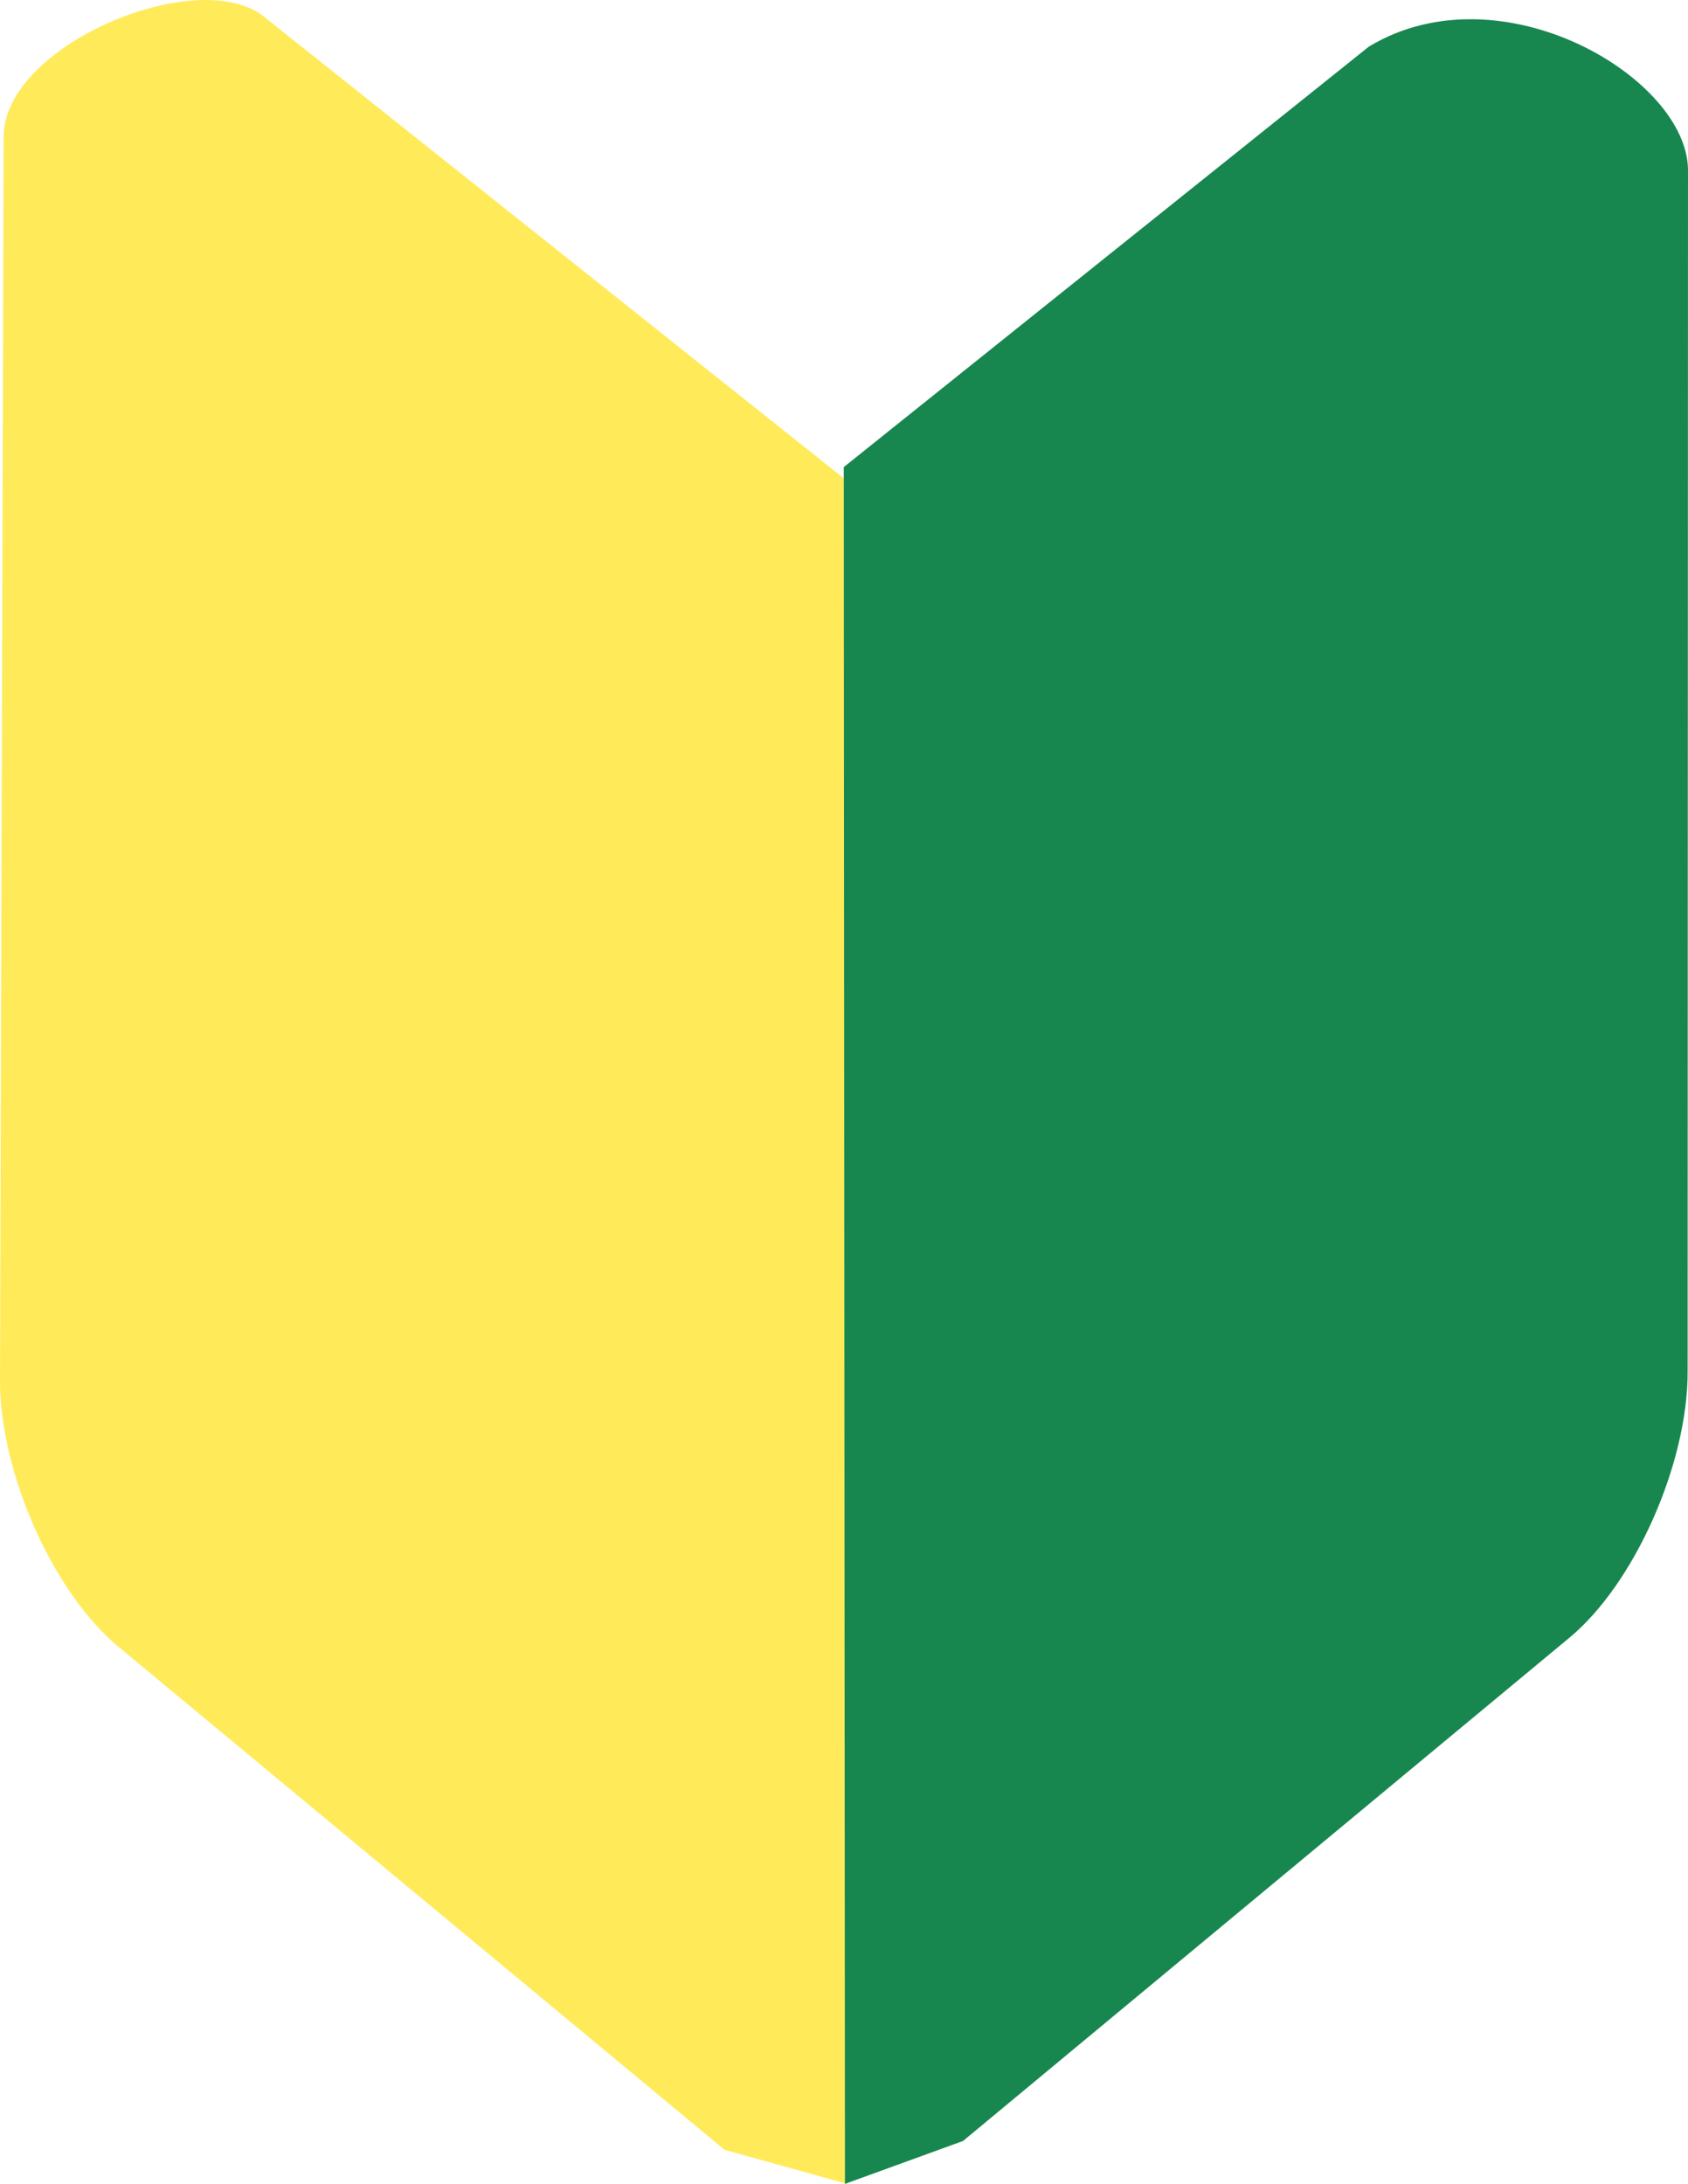
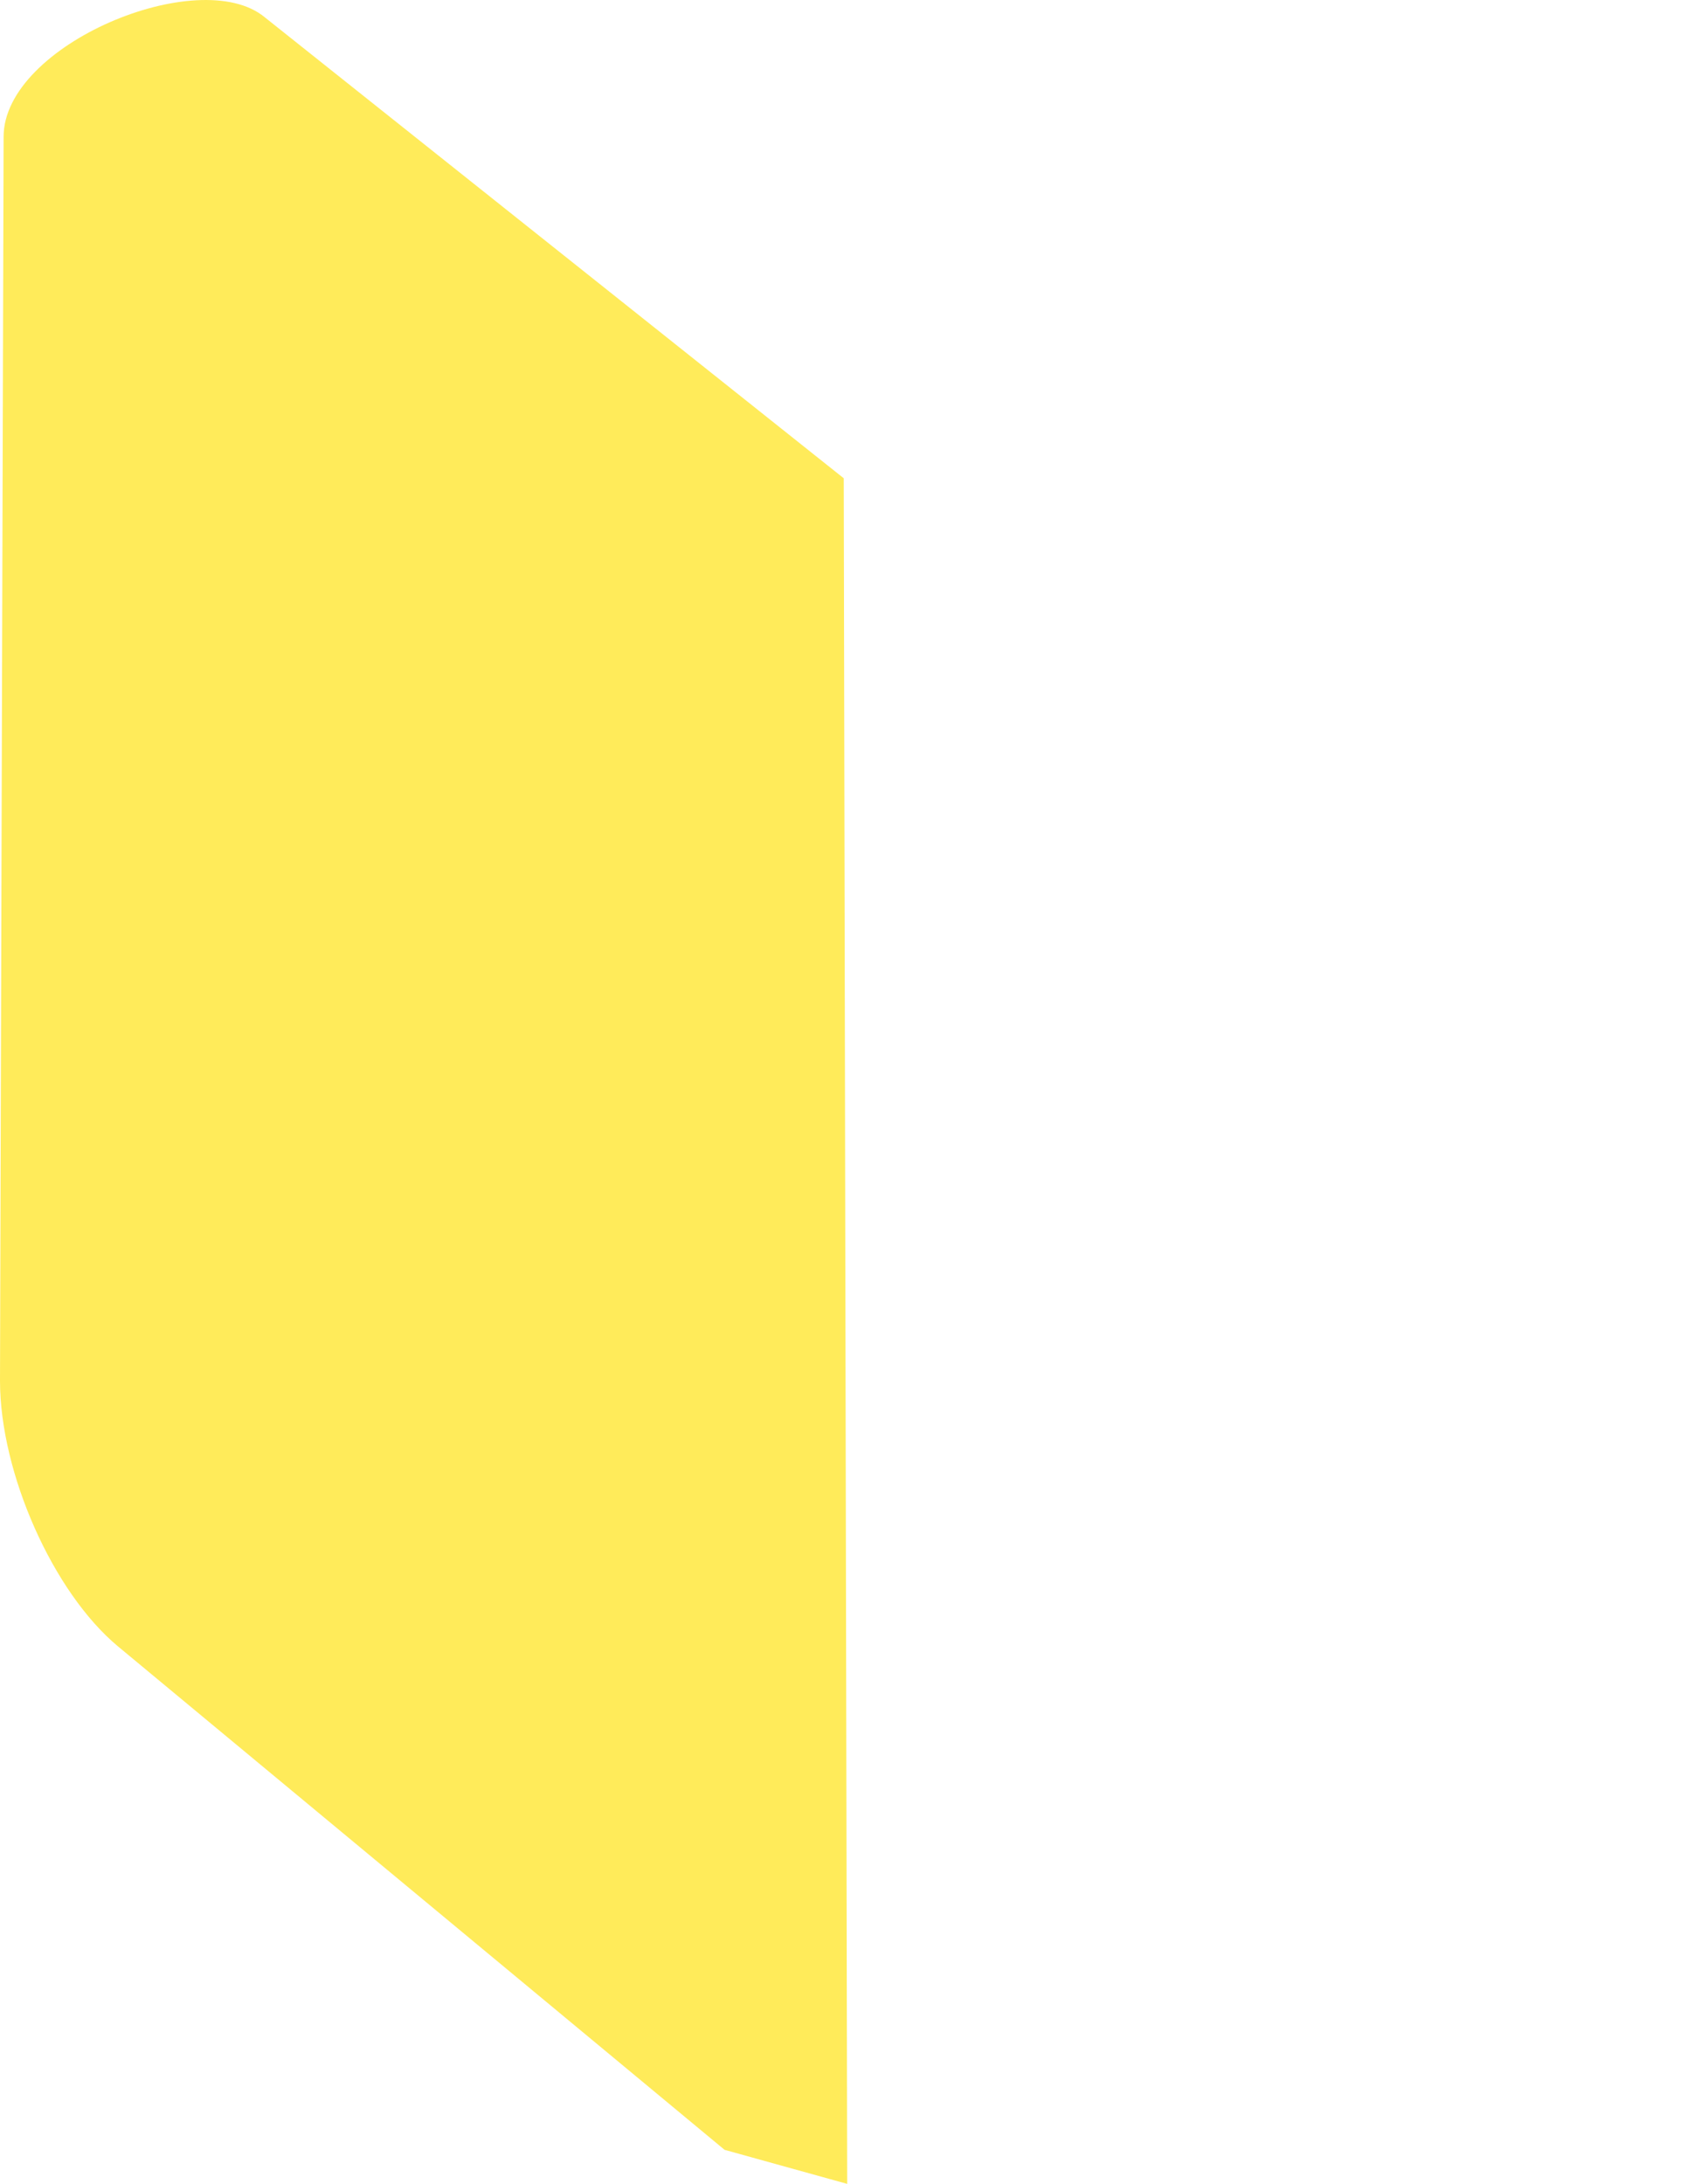
<svg xmlns="http://www.w3.org/2000/svg" version="1.1" id="レイヤー_1" x="0px" y="0px" width="60.43px" height="78.168px" viewBox="0 0 60.43 78.168" enable-background="new 0 0 60.43 78.168" xml:space="preserve">
  <g>
    <path fill-rule="evenodd" clip-rule="evenodd" fill="#FFEB5A" d="M30.329,78.168l-4.39-1.219L4.228,58.933   C1.902,57.003,0,52.725,0,49.425L0.129,4.894c0-3.3,7.024-6.204,9.35-4.275l20.727,16.5L30.329,78.168z" />
-     <path fill-rule="evenodd" clip-rule="evenodd" fill="#18874F" d="M30.249,78.168l4.228-1.536l21.712-18.017   c2.325-1.929,4.228-6.208,4.228-9.508L60.43,6.094c0-3.3-6.691-7.285-11.426-4.425l-18.798,15.05L30.249,78.168z" />
  </g>
</svg>